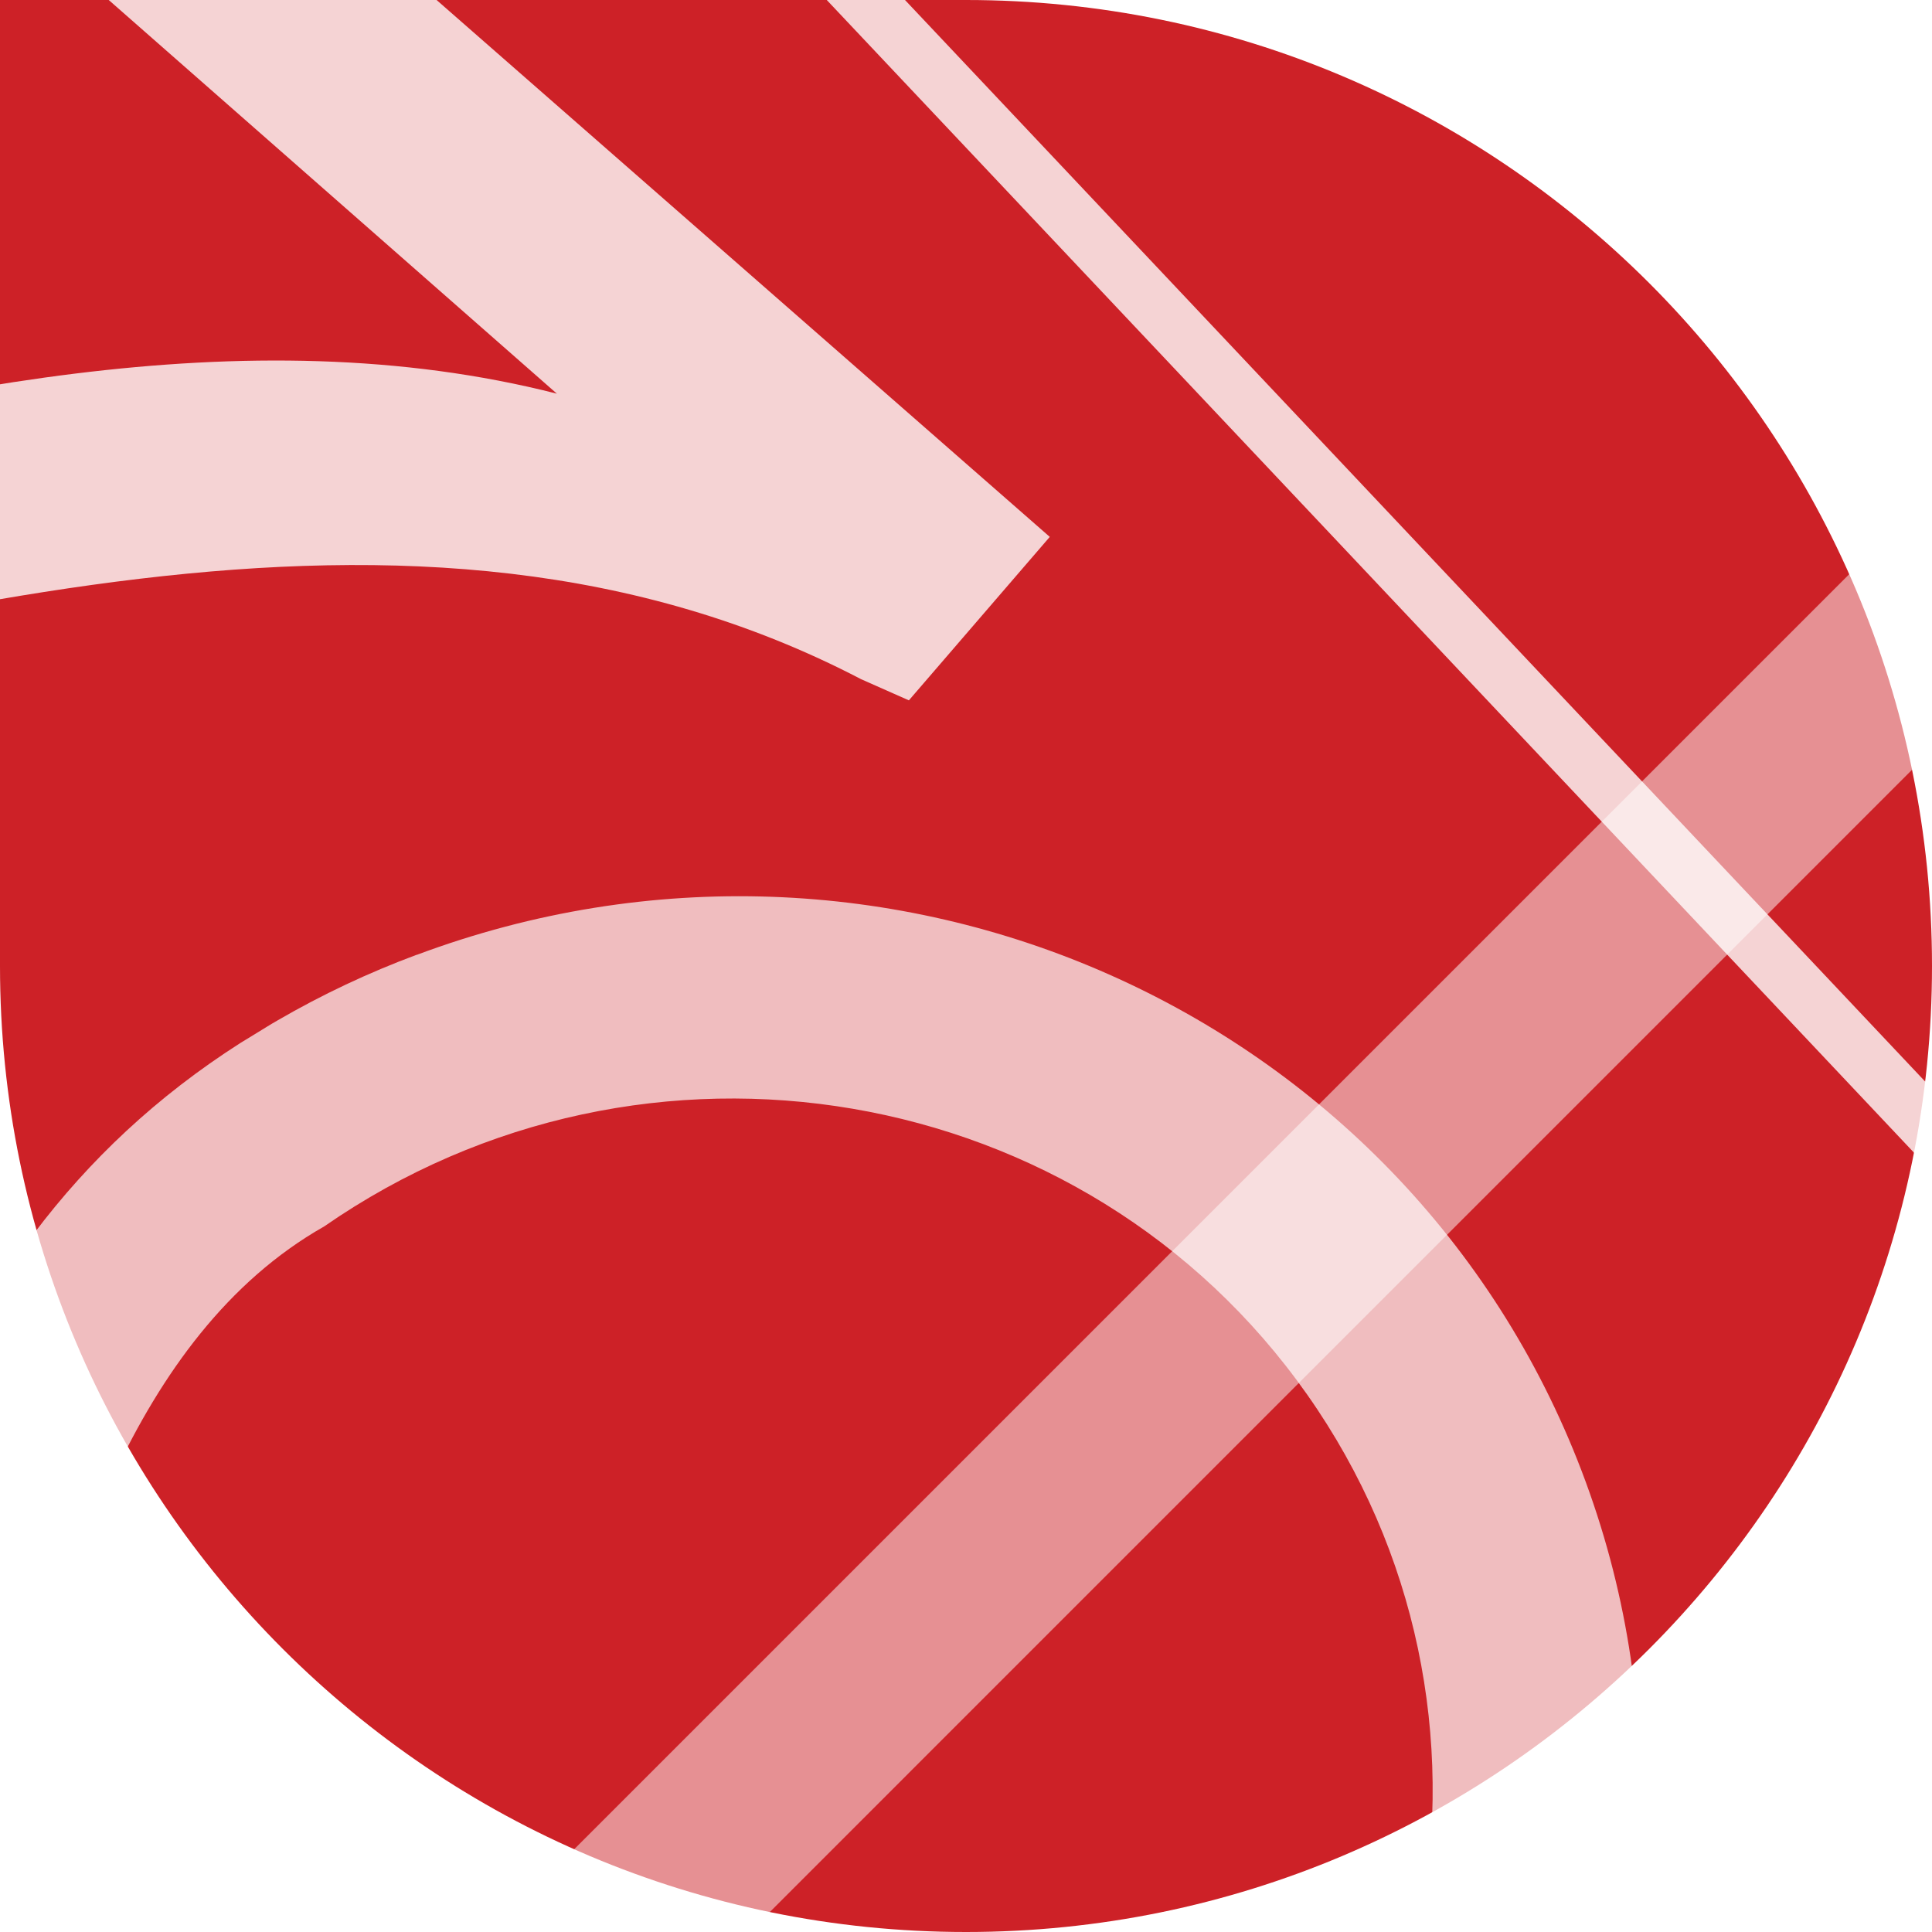
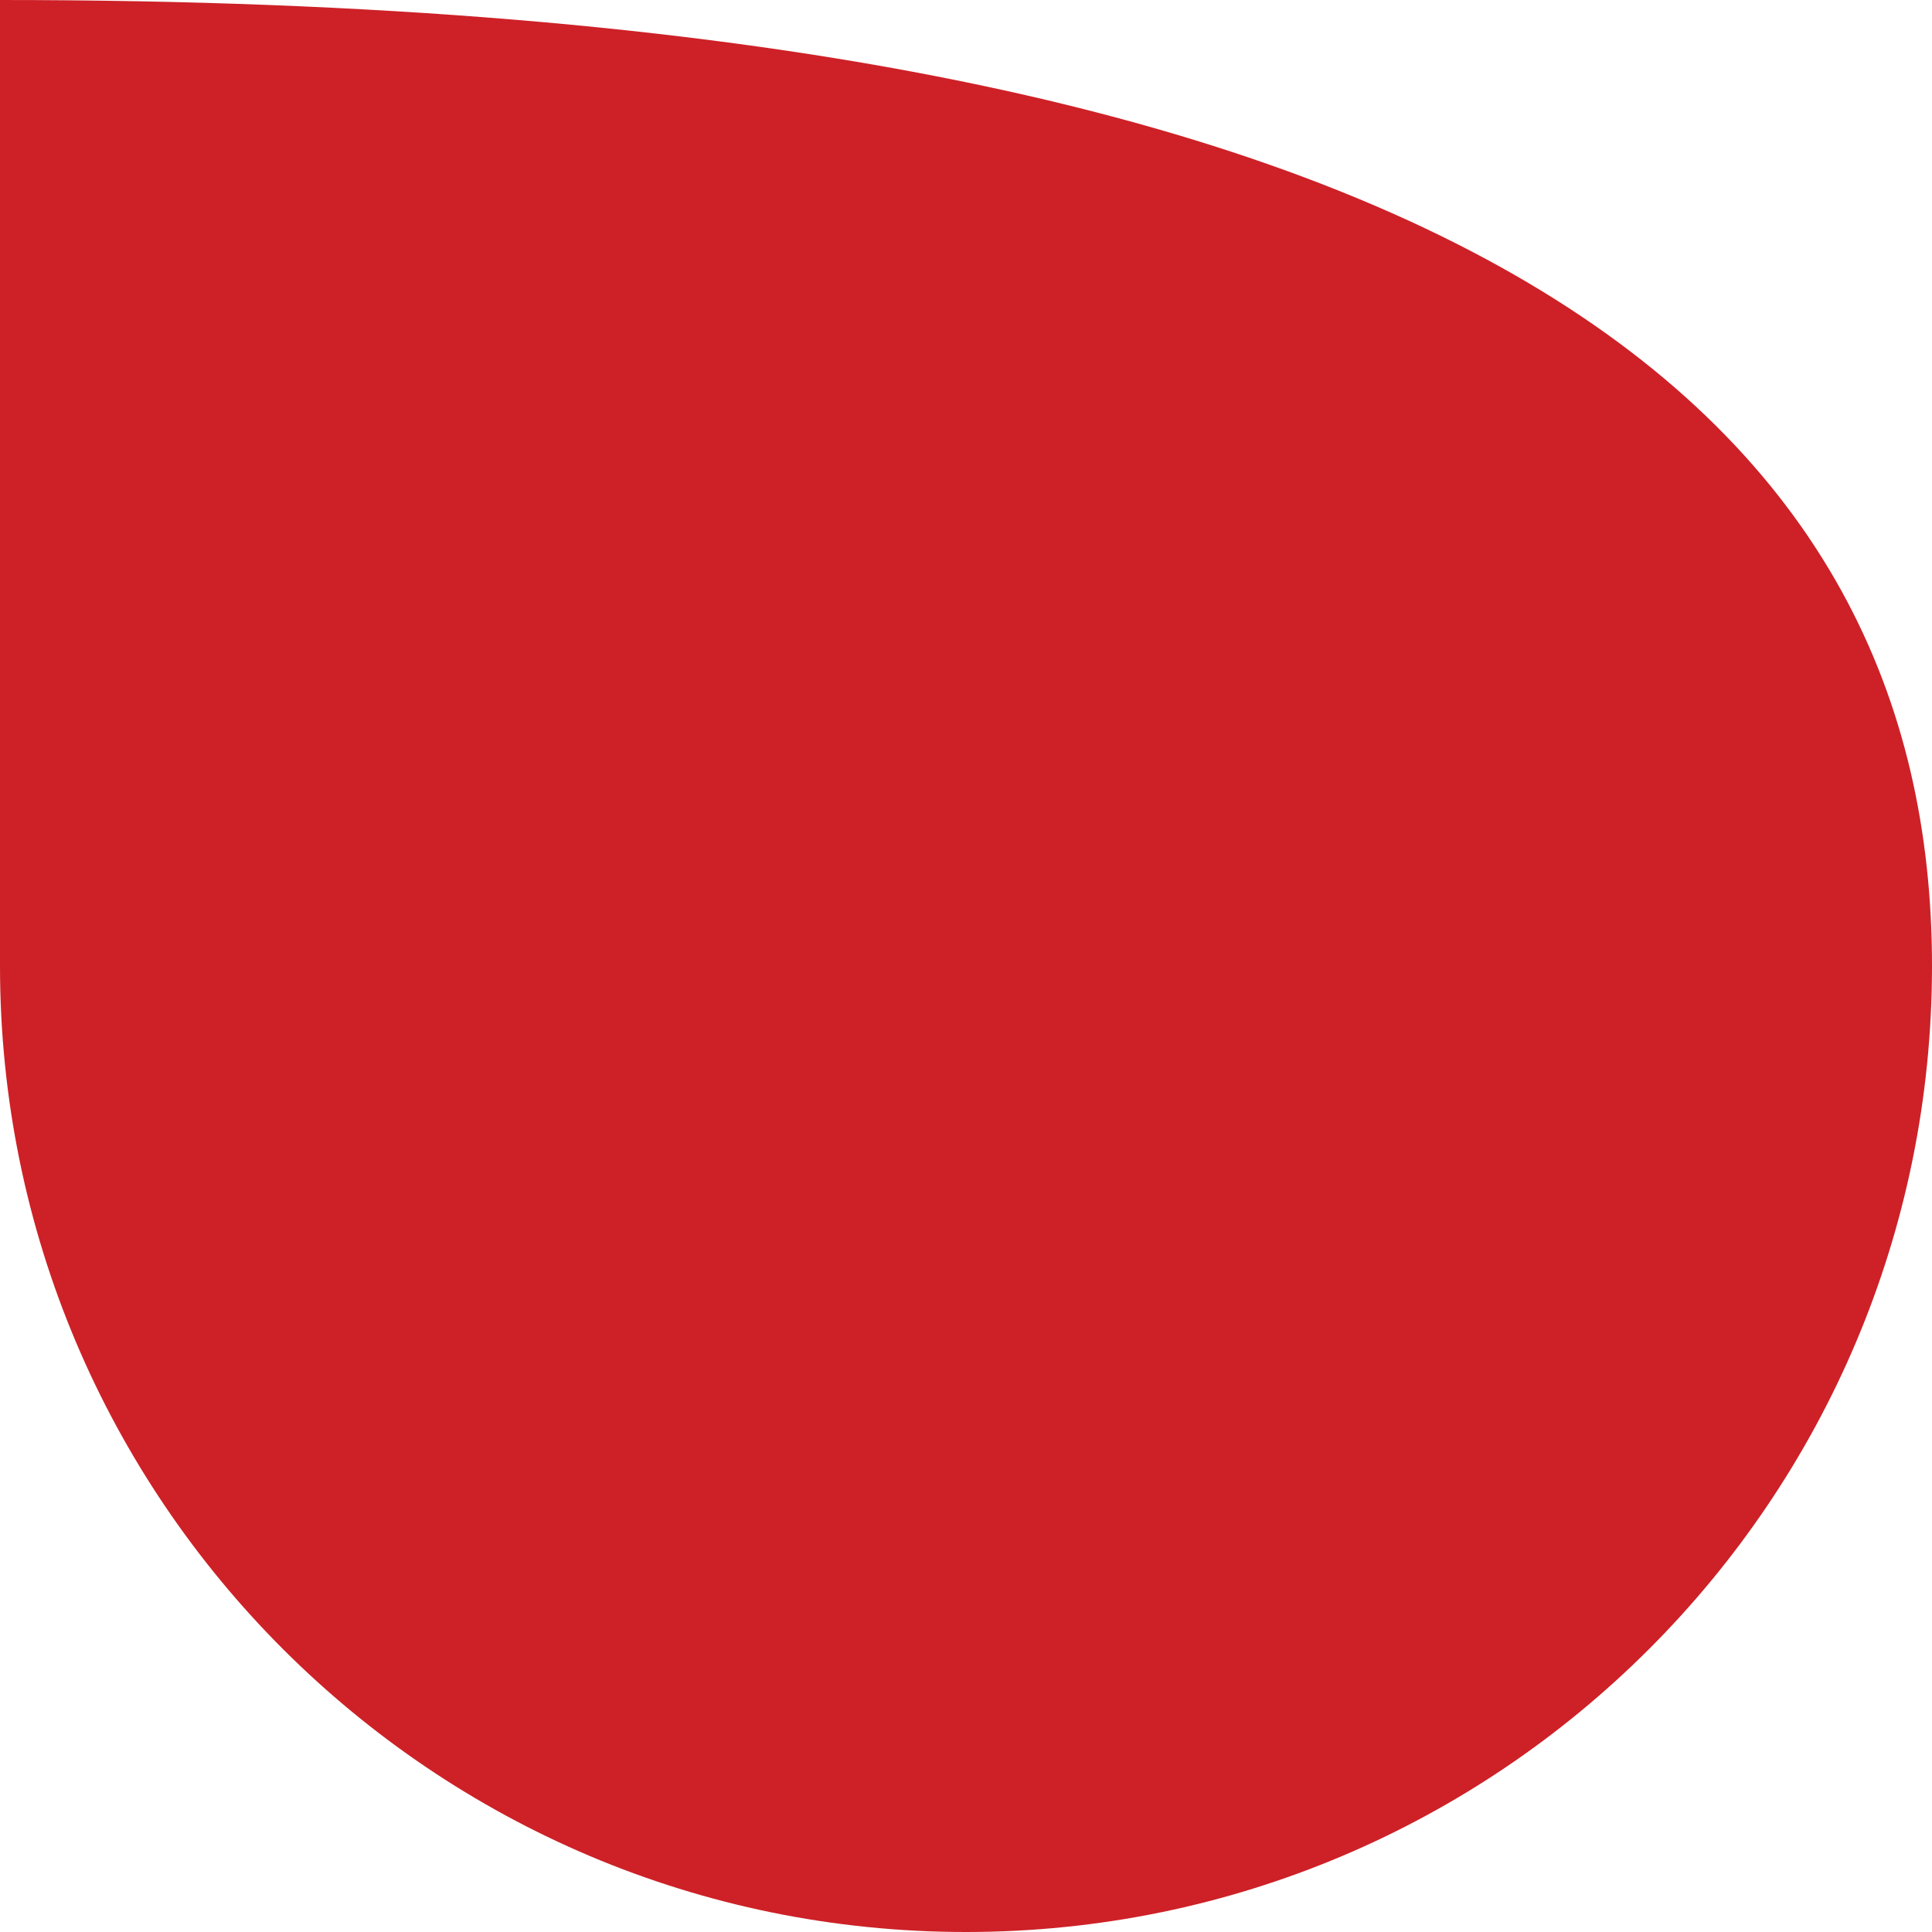
<svg xmlns="http://www.w3.org/2000/svg" width="64.0" height="64.0" viewBox="0.0 0.0 64.0 64.0" fill="none">
  <rect x="0.0" y="0.0" width="64.0" height="64.0" fill="#333333" stroke="none" />
  <g clip-path="url(#clip0_1201_16308)">
    <rect width="64" height="64" fill="white" />
    <path d="M78.007 46.525H-14.407V40.473H78.007V46.525Z" fill="white" fill-opacity="0.5" />
    <path d="M-0.414 20.057C-2.009 20.649 -3.55 21.375 -5.019 22.229C-5.259 22.364 -5.489 22.512 -5.722 22.655C-5.899 22.763 -6.078 22.87 -6.254 22.979C-11.785 26.512 -15.205 31.421 -17.496 37.518L-13.85 47.366C-12.197 41.314 -9.911 32.706 -3.478 29.055C7.152 21.683 21.73 24.177 29.083 34.624C36.437 45.071 33.781 59.516 23.151 66.888C21.511 68.025 19.734 68.952 17.859 69.644L17.826 69.657L17.834 69.679L-2.765 77.306L-0.475 83.491L19.189 76.211L19.191 76.218L20.238 75.83C20.319 75.8 20.396 75.764 20.476 75.734L20.602 75.688C36.167 69.754 44.035 52.505 38.18 37.163C32.351 21.894 15.116 14.256 -0.412 20.059" fill="white" fill-opacity="0.7" />
    <path d="M70.19 15.409L48.066 13.353C57.939 9.428 65.599 0.724 72.343 -7.761L73.397 -19.103C61.496 -5.95 50.989 9.153 34.352 11.622L32.661 11.986L32.066 19.109L69.528 22.529L70.19 15.409Z" fill="white" fill-opacity="0.8" />
-     <path d="M0 0H32C49.673 0 64 14.327 64 32C64 49.673 49.673 64 32 64C14.327 64 0 49.673 0 32V0Z" fill="#CD2127" />
-     <path d="M87.372 1.466L22.026 66.813L17.746 62.533L83.093 -2.813L87.372 1.466Z" fill="white" fill-opacity="0.5" />
-     <path d="M17.589 -13.136L81 54.091L79.628 55.385L16.218 -11.842L17.589 -13.136Z" fill="white" fill-opacity="0.8" />
-     <path d="M13.803 31.628C12.207 32.221 10.667 32.947 9.197 33.801C8.958 33.936 8.728 34.084 8.494 34.226C8.318 34.335 8.138 34.442 7.962 34.551C2.432 38.084 -0.989 42.992 -3.28 49.09L0.366 58.938C2.019 52.886 4.306 44.277 10.739 40.627C21.368 33.255 35.946 35.748 43.3 46.195C50.654 56.643 47.998 71.087 37.368 78.459C35.728 79.597 33.95 80.523 32.076 81.216L32.042 81.228L32.05 81.251L11.452 88.878L13.742 95.063L33.406 87.782L33.408 87.789L34.454 87.402C34.536 87.371 34.613 87.336 34.693 87.306L34.819 87.259C50.383 81.325 58.252 64.077 52.396 48.734C46.568 33.466 29.333 25.827 13.805 31.631" fill="white" fill-opacity="0.7" />
-     <path d="M1.754 -1.623L18.447 13.041C8.153 10.415 -3.16 12.957 -13.603 15.859L-21.121 24.417C-3.762 20.768 13.614 14.722 28.527 22.5L30.108 23.2L34.775 17.785L6.473 -6.995L1.754 -1.623Z" fill="white" fill-opacity="0.8" />
+     <path d="M0 0C49.673 0 64 14.327 64 32C64 49.673 49.673 64 32 64C14.327 64 0 49.673 0 32V0Z" fill="#CD2127" />
  </g>
  <defs>
    <clipPath id="clip0_1201_16308">
      <rect width="64" height="64" fill="white" />
    </clipPath>
  </defs>
</svg>